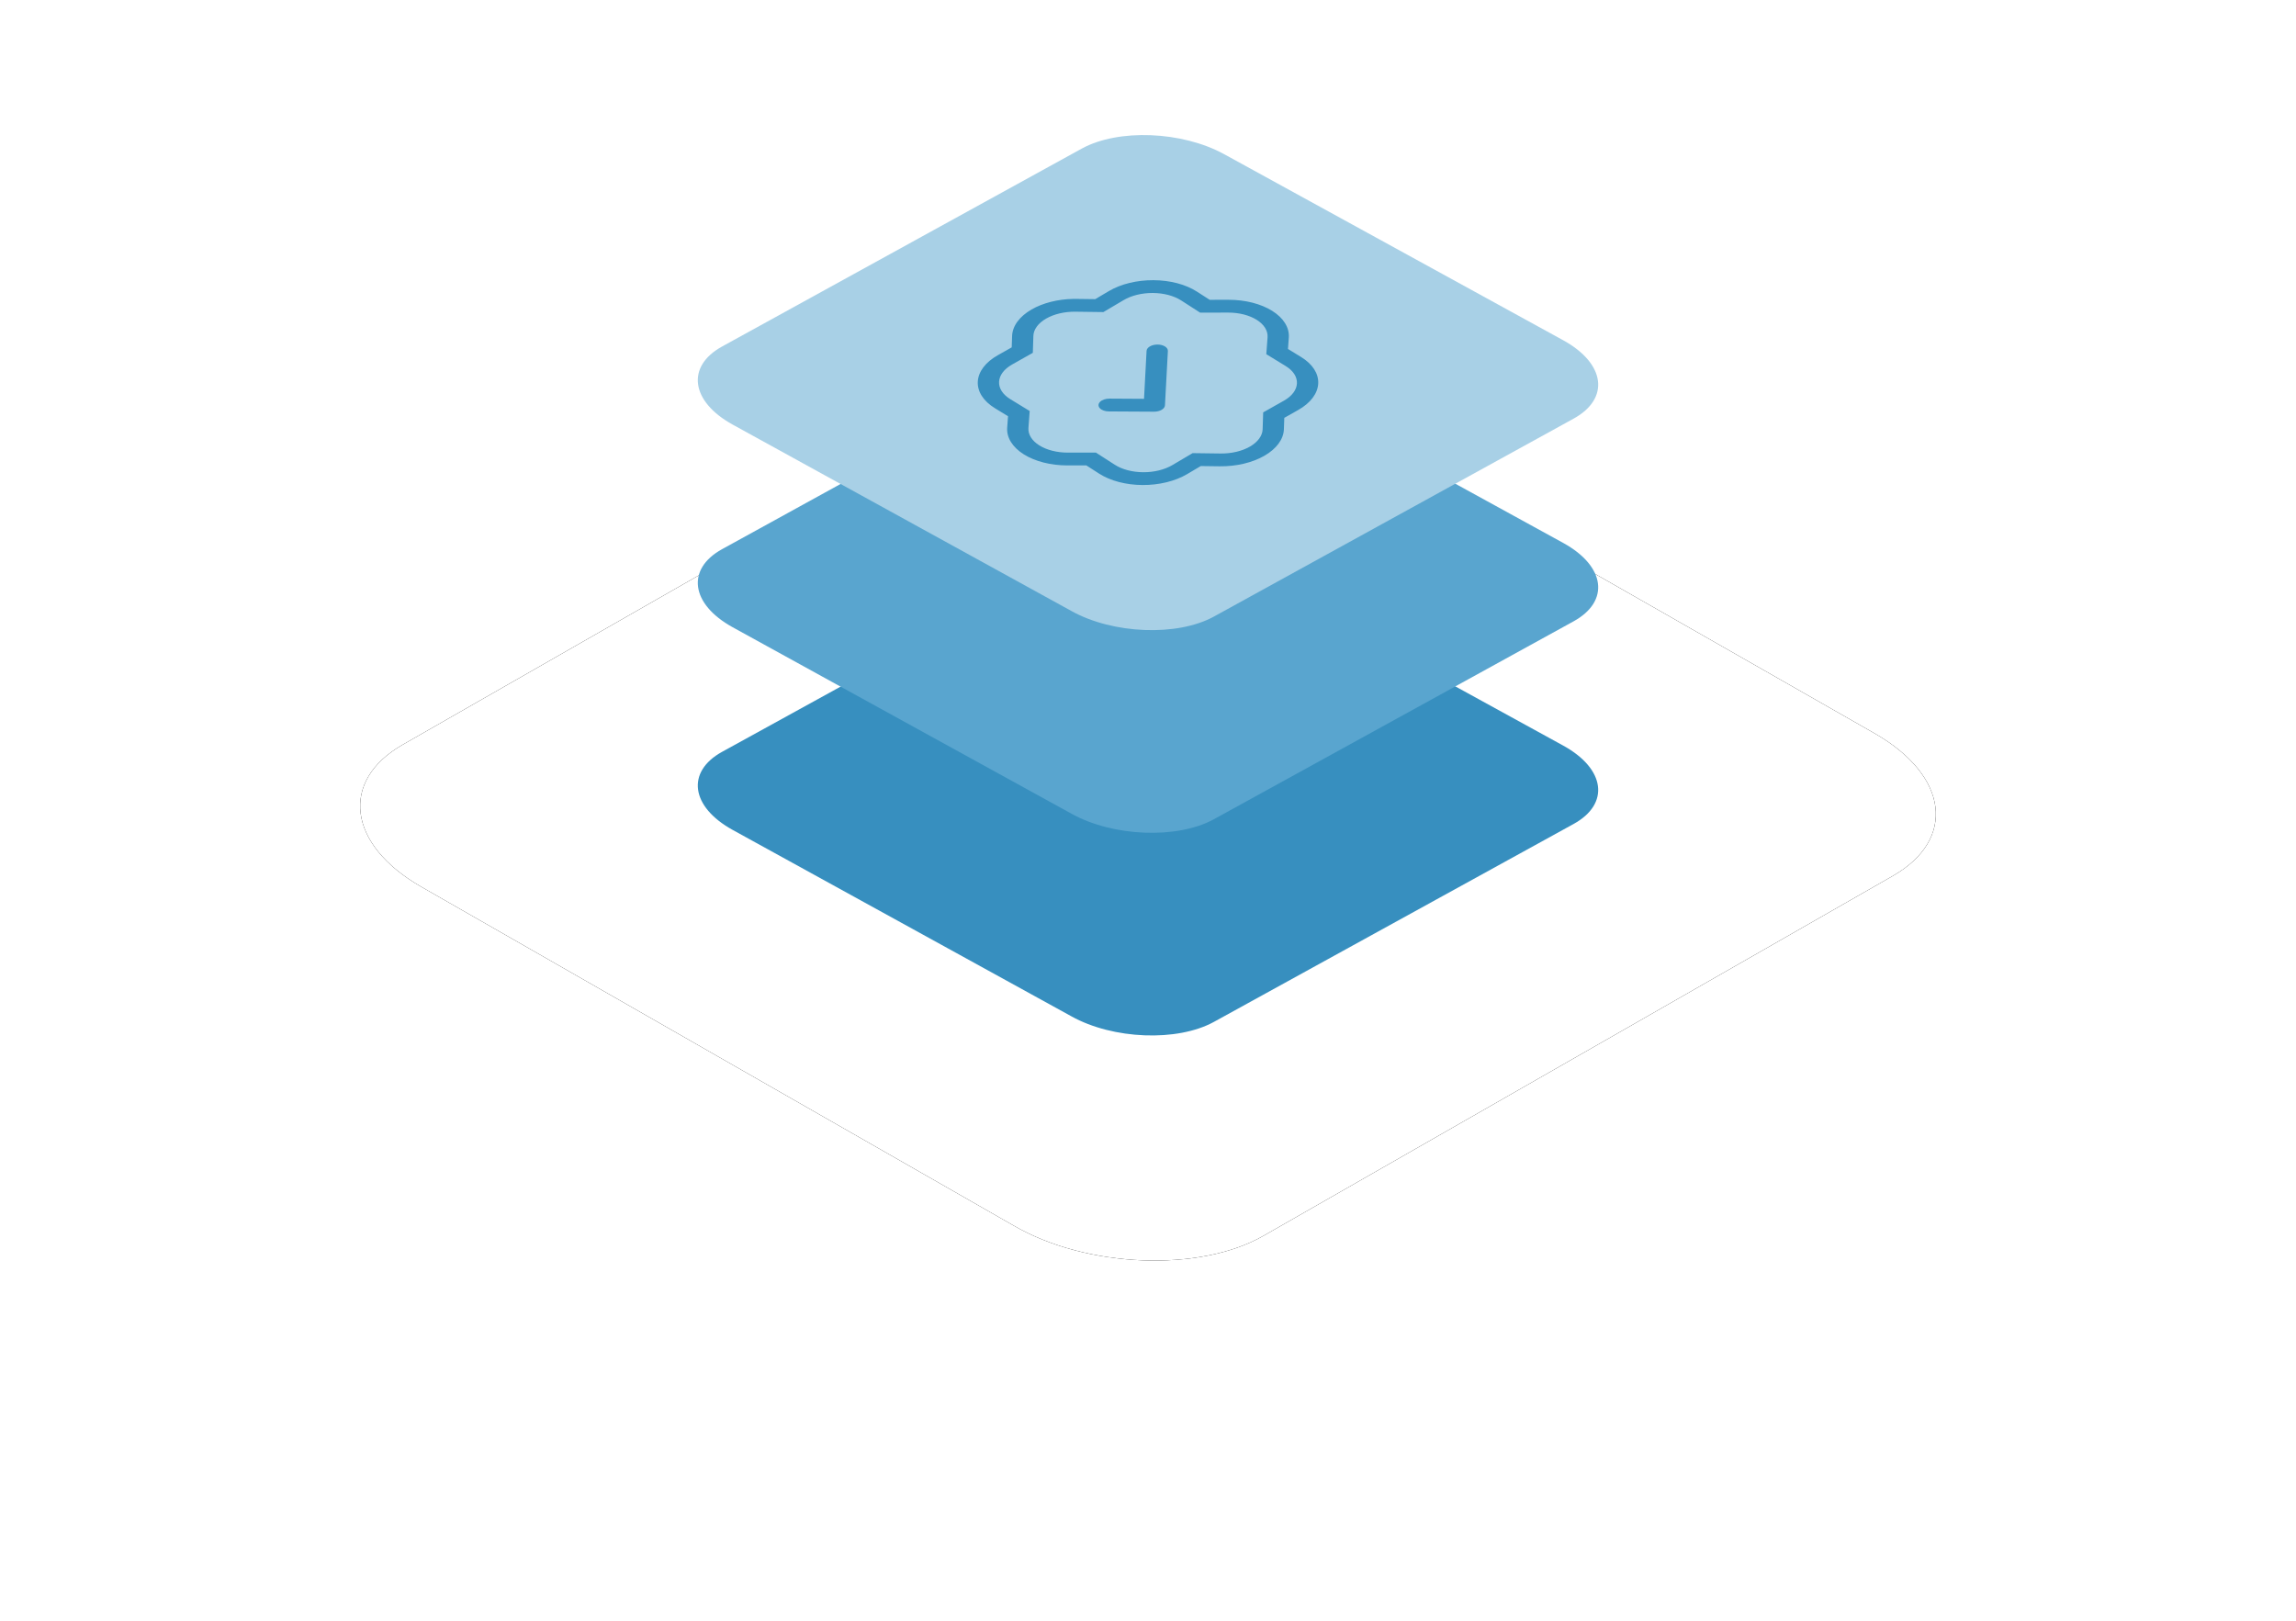
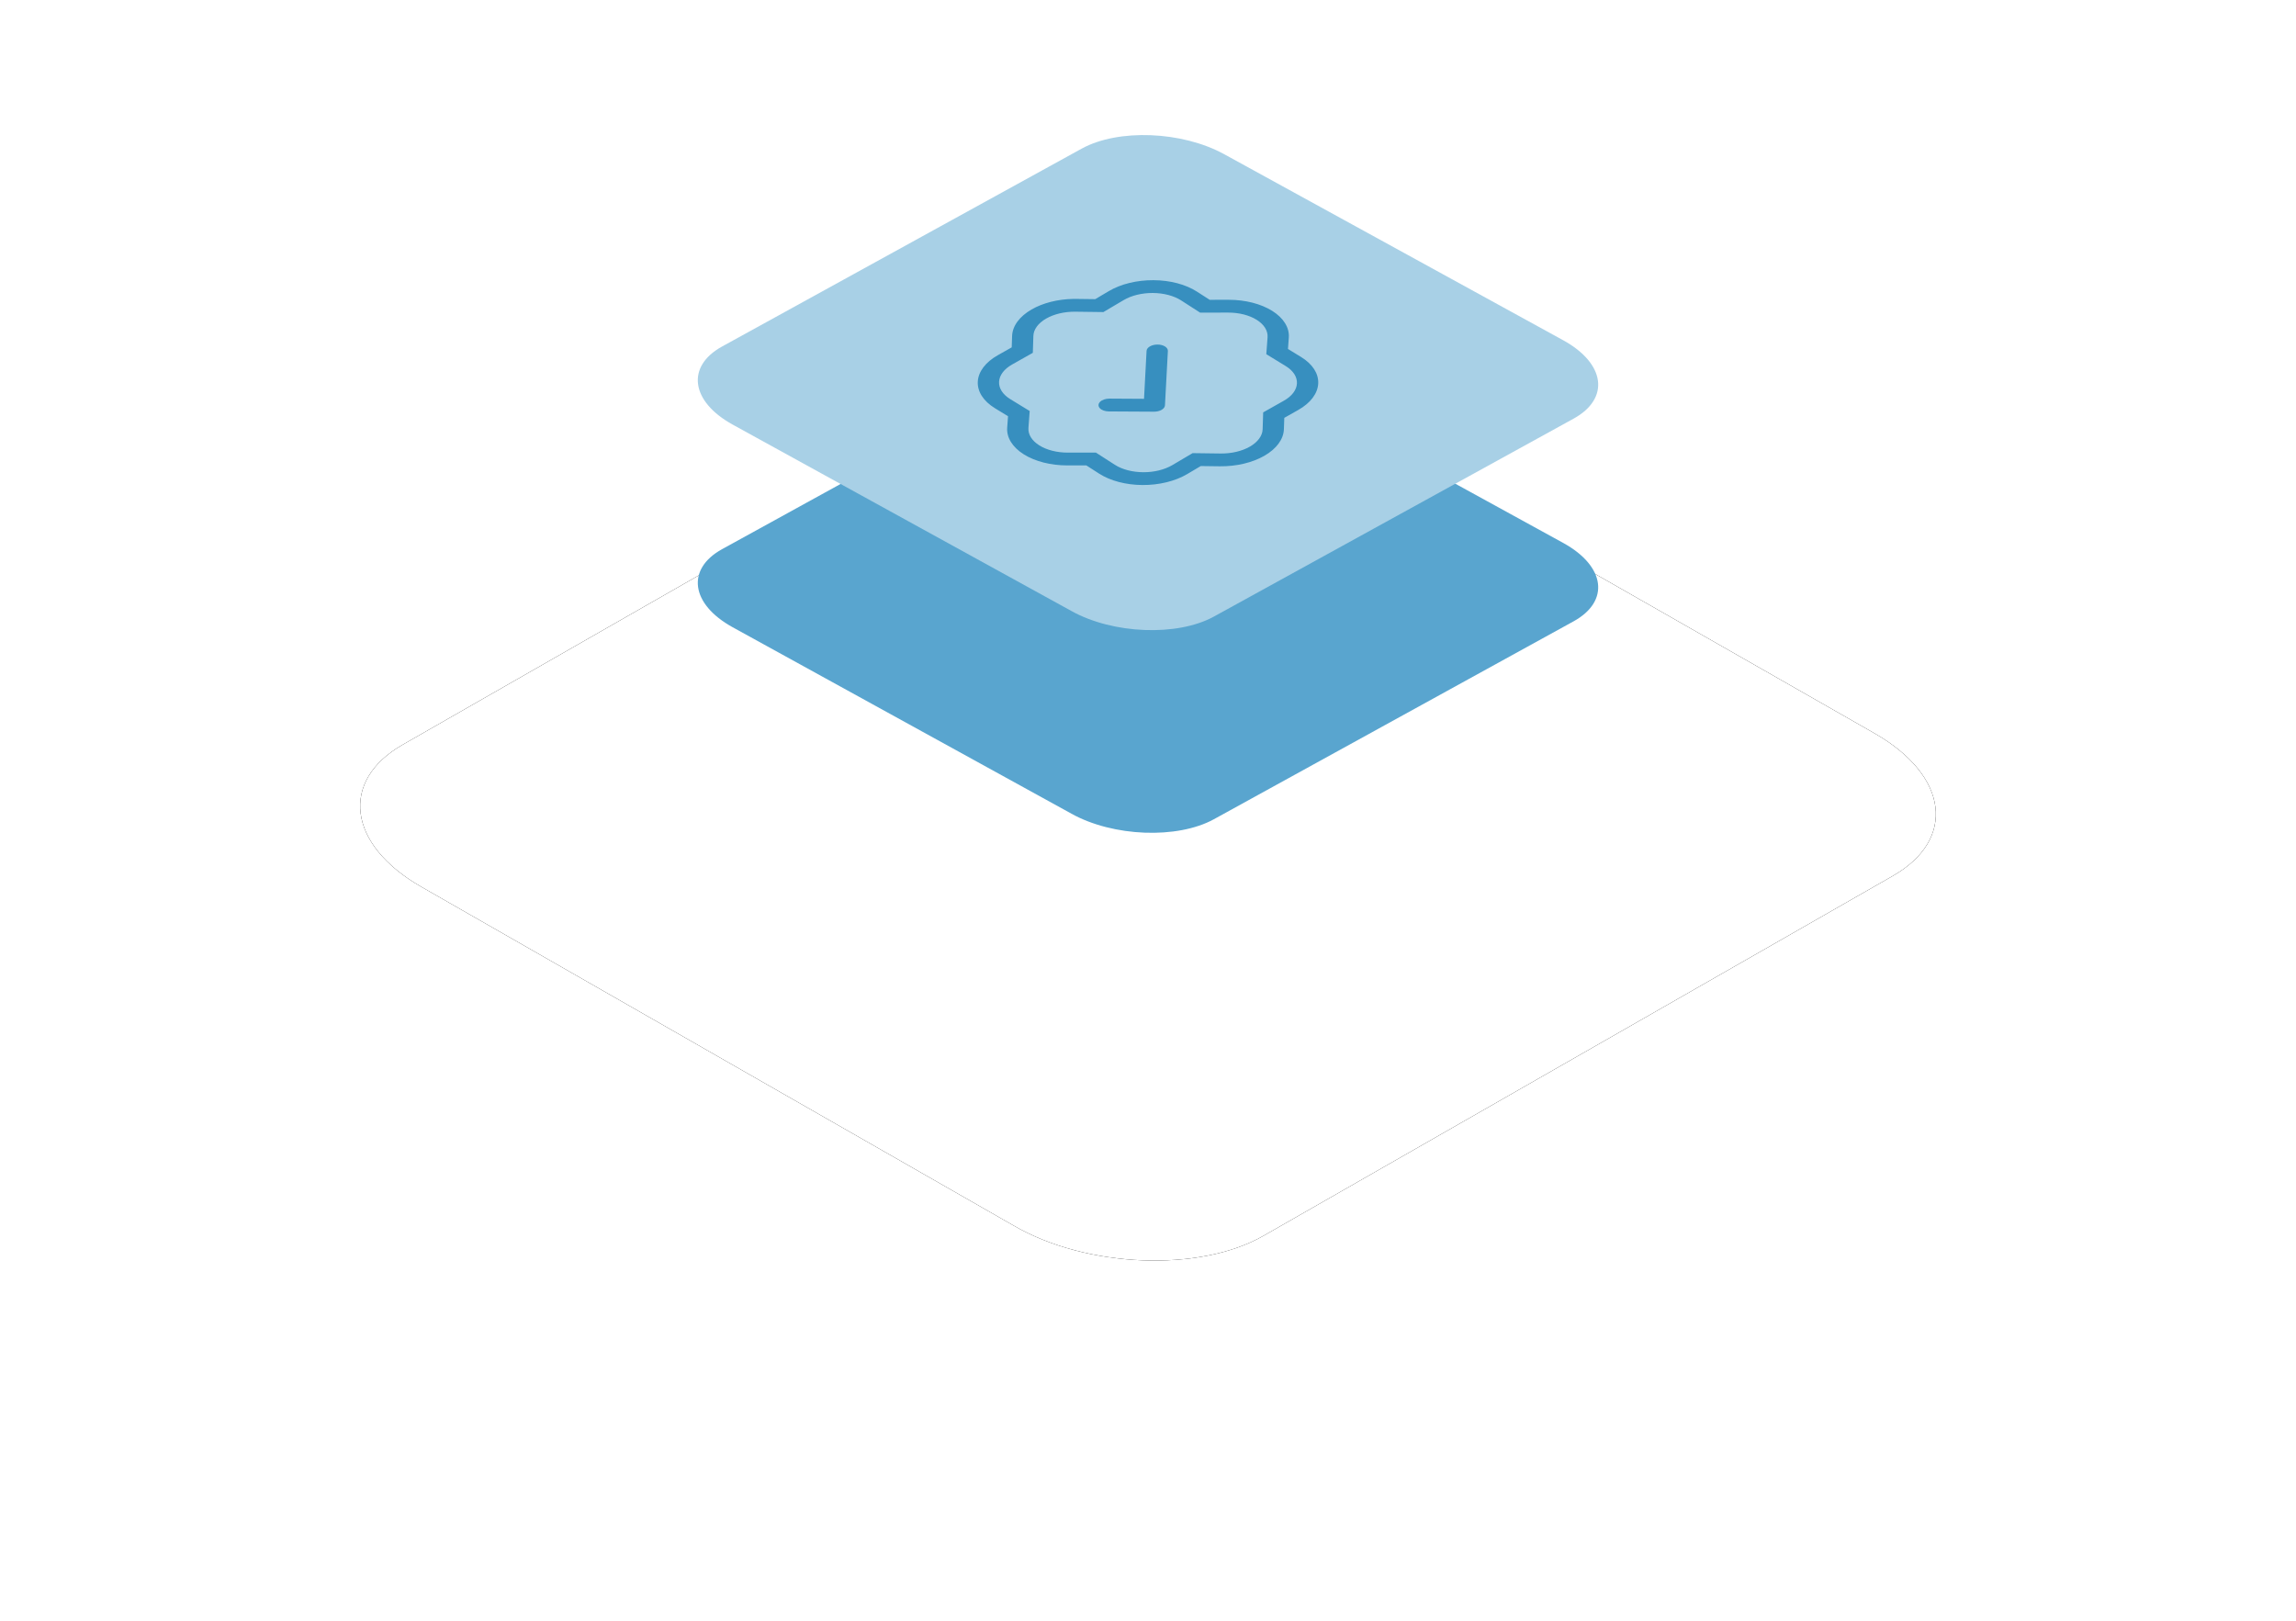
<svg xmlns="http://www.w3.org/2000/svg" xmlns:xlink="http://www.w3.org/1999/xlink" width="306" height="216" viewBox="0 0 306 216">
  <defs>
    <filter id="b" width="168.6%" height="220%" x="-34.3%" y="-60%" filterUnits="objectBoundingBox">
      <feOffset in="SourceAlpha" result="shadowOffsetOuter1" />
      <feGaussianBlur in="shadowOffsetOuter1" result="shadowBlurOuter1" stdDeviation="24" />
      <feColorMatrix in="shadowBlurOuter1" values="0 0 0 0 0.216 0 0 0 0 0.561 0 0 0 0 0.749 0 0 0 0.15 0" />
    </filter>
    <path id="a" d="M8.12,100.172 L87.155,145.372 C96.836,150.97 111.843,151.577 120.363,146.715 L204.271,98.733 C212.759,93.871 211.694,85.394 201.883,79.764 L122.751,34.628 C112.908,29.03 98.063,28.423 89.543,33.285 L5.635,81.267 C-2.724,86.065 -1.691,94.542 8.12,100.172 Z" />
  </defs>
  <g fill="none" fill-rule="evenodd" transform="translate(48 18)">
    <use xlink:href="#a" fill="#000" filter="url(#b)" />
    <use xlink:href="#a" fill="#FFF" />
    <g fill-rule="nonzero" transform="translate(45)">
-       <path fill="#378FBF" d="M4.64,92.603 L49.803,117.455 C55.335,120.533 63.91,120.867 68.779,118.194 L116.726,91.811 C121.576,89.138 120.968,84.477 115.362,81.381 L70.144,56.564 C64.519,53.486 56.036,53.152 51.167,55.825 L3.22,82.208 C-1.556,84.846 -0.966,89.507 4.64,92.603 Z" />
      <path fill="#59A5CF" d="M4.64,65.593 L49.803,90.446 C55.335,93.524 63.91,93.858 68.779,91.184 L116.726,64.802 C121.576,62.128 120.968,57.467 115.362,54.372 L70.144,29.554 C64.519,26.476 56.036,26.142 51.167,28.816 L3.22,55.198 C-1.556,57.837 -0.966,62.498 4.64,65.593 Z" />
      <path fill="#A8D0E6" d="M4.64,38.584 L49.803,63.436 C55.335,66.514 63.91,66.848 68.779,64.175 L116.726,37.792 C121.576,35.119 120.968,30.458 115.362,27.362 L70.144,2.545 C64.519,-0.533 56.036,-0.867 51.167,1.806 L3.22,28.189 C-1.556,30.827 -0.966,35.488 4.64,38.584 Z" />
      <path fill="#378FBF" d="M51.429,16.791 C53.173,16.791 55.142,17.349 56.944,18.347 L57.302,18.553 L59.471,19.843 L61.586,19.821 C63.436,19.802 65.553,20.42 67.458,21.535 C69.363,22.649 70.895,24.166 71.707,25.742 L72.637,27.545 L74.823,28.805 C76.736,29.906 78.284,31.415 79.118,32.991 C79.951,34.566 80,36.075 79.253,37.177 L78.397,38.436 L79.376,40.239 C80.232,41.815 80.306,43.332 79.58,44.447 C78.854,45.561 77.391,46.179 75.521,46.161 L73.383,46.14 L72.578,47.428 C71.875,48.555 70.43,49.191 68.571,49.191 C66.711,49.191 64.594,48.555 62.698,47.428 L60.529,46.138 L58.414,46.161 C56.564,46.179 54.447,45.561 52.542,44.447 C50.637,43.332 49.105,41.815 48.293,40.239 L47.363,38.436 L45.177,37.177 C43.264,36.075 41.716,34.566 40.882,32.991 C40.049,31.415 40,29.906 40.747,28.805 L41.603,27.545 L40.624,25.742 C39.768,24.166 39.694,22.649 40.42,21.535 C41.146,20.42 42.609,19.802 44.479,19.821 L46.617,19.841 L47.422,18.553 C48.125,17.426 49.57,16.791 51.429,16.791 Z M52.5,18.814 C51.283,18.814 50.338,19.229 49.878,19.967 L48.691,21.878 L45.519,21.846 C44.297,21.834 43.341,22.239 42.867,22.967 C42.393,23.696 42.441,24.688 43.001,25.718 L44.451,28.387 L43.182,30.253 C42.693,30.973 42.724,31.96 43.27,32.991 C43.815,34.021 44.828,35.008 46.079,35.729 L49.321,37.592 L50.697,40.265 C51.228,41.295 52.23,42.287 53.475,43.015 C54.721,43.744 56.104,44.147 57.314,44.135 L60.447,44.103 L63.659,46.015 C64.899,46.752 66.284,47.168 67.5,47.168 C68.717,47.168 69.662,46.752 70.122,46.015 L71.309,44.103 L74.481,44.135 C75.703,44.147 76.659,43.742 77.133,43.014 C77.607,42.285 77.559,41.293 76.999,40.263 L75.549,37.594 L76.818,35.729 C77.307,35.008 77.276,34.021 76.73,32.991 C76.185,31.96 75.172,30.973 73.921,30.253 L70.679,28.389 L69.303,25.716 C68.772,24.686 67.77,23.694 66.525,22.966 C65.279,22.238 63.896,21.834 62.686,21.846 L59.553,21.878 L56.341,19.967 C55.101,19.229 53.716,18.814 52.5,18.814 Z M62.636,28.938 C62.954,28.938 63.315,29.045 63.639,29.236 C63.965,29.426 64.228,29.684 64.37,29.953 C64.512,30.222 64.522,30.48 64.398,30.67 L60.443,36.745 C60.319,36.936 60.071,37.043 59.754,37.043 C59.436,37.043 59.075,36.936 58.75,36.745 L53.558,33.708 C53.121,33.451 52.805,33.078 52.731,32.728 C52.656,32.378 52.834,32.105 53.197,32.011 C53.561,31.918 54.054,32.018 54.492,32.274 L58.46,34.597 L61.947,29.236 C62.071,29.045 62.319,28.938 62.636,28.938 Z" transform="rotate(-30 60 32.99)" />
    </g>
  </g>
</svg>